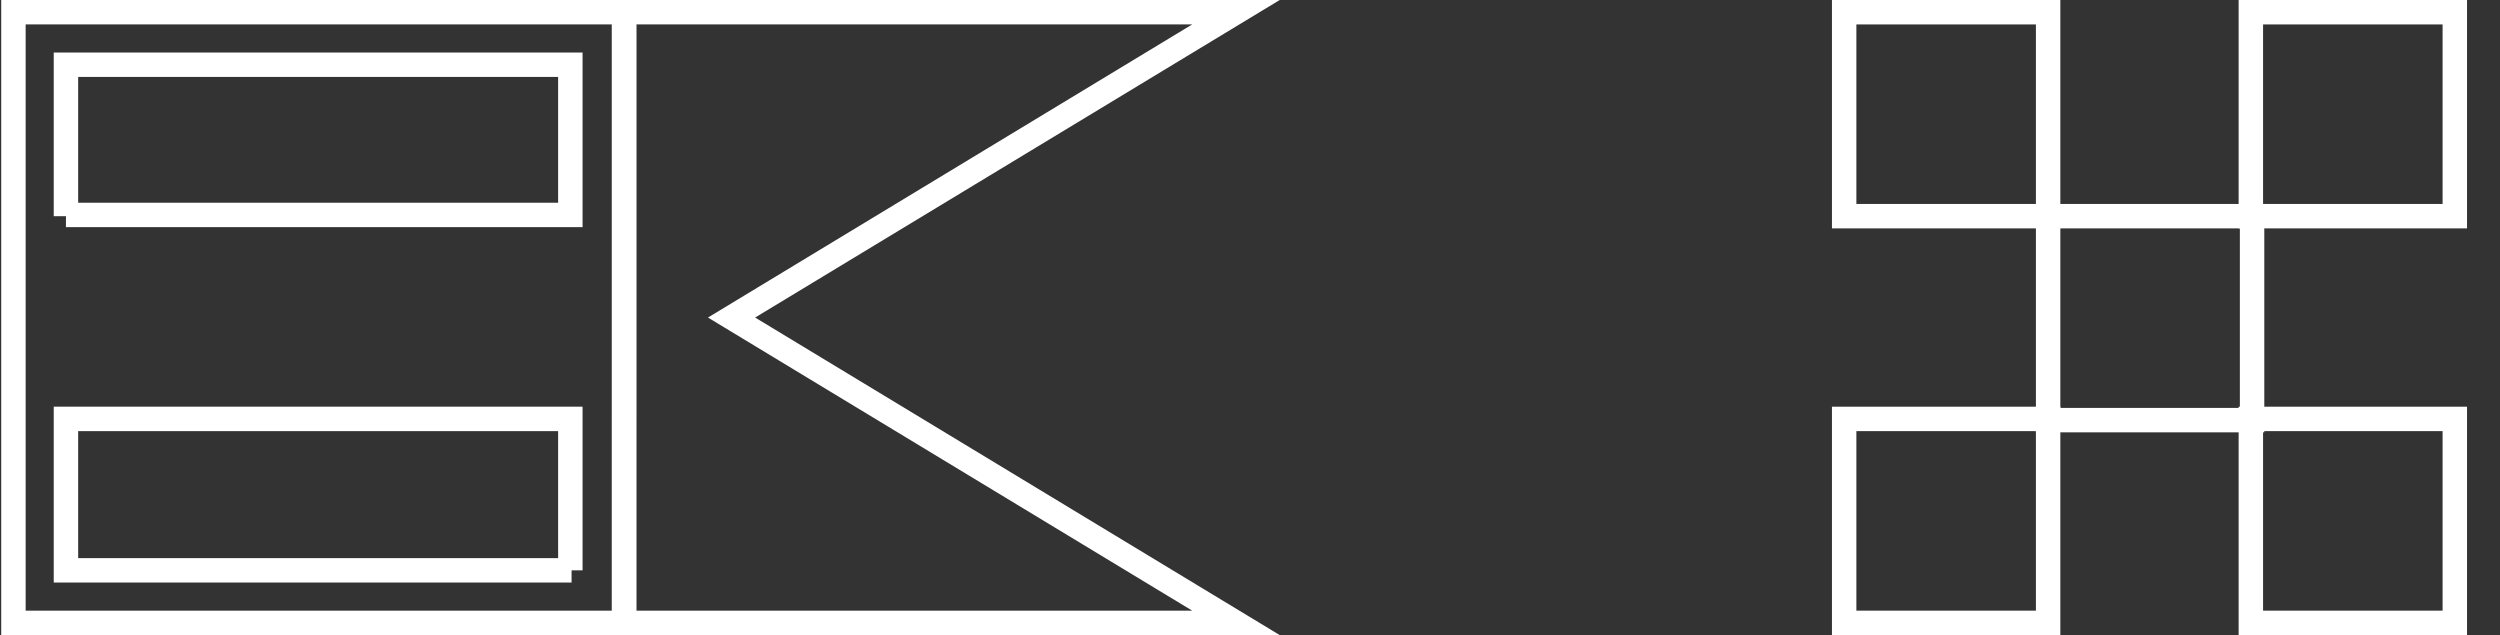
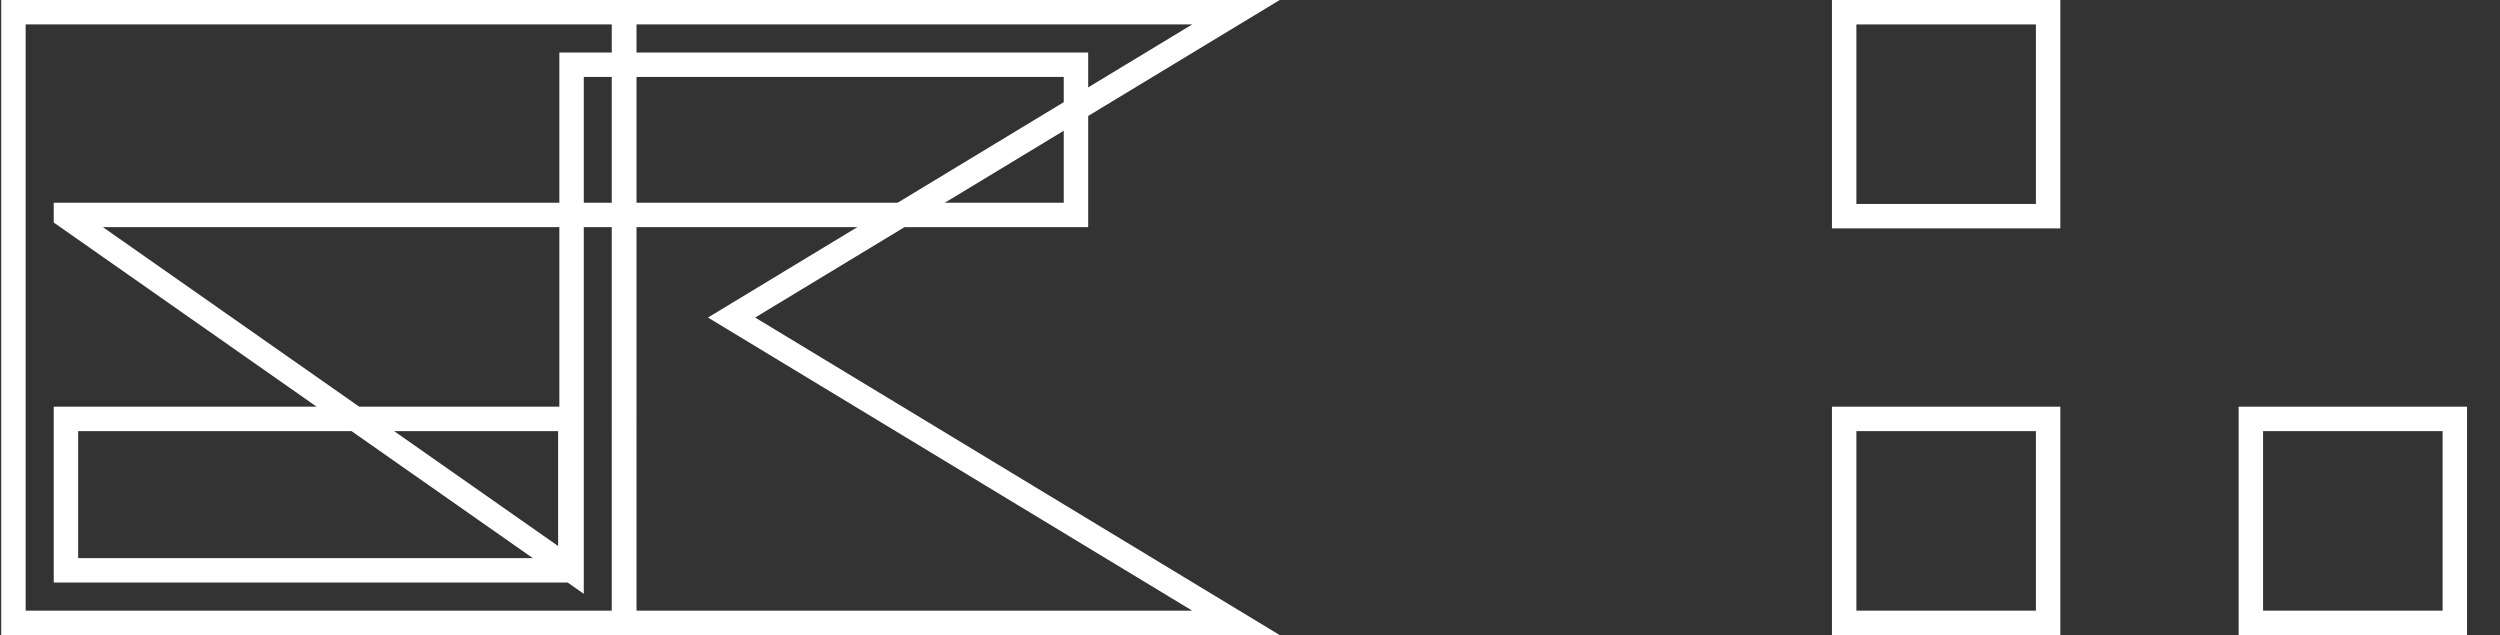
<svg xmlns="http://www.w3.org/2000/svg" version="1.1" id="Layer_1" x="0px" y="0px" viewBox="0 0 204.7 52" style="enable-background:new 0 0 204.7 52;" xml:space="preserve">
  <rect x="0" y="0" width="204.7" height="52" fill="#333333" stroke="none" />
  <style type="text/css">
	.st0{fill:none;stroke:#FFFFFF;stroke-width:2;stroke-miterlimit:10;}
</style>
  <g>
    <rect x="151" y="1" class="st0" width="16.7" height="16.7" />
-     <rect x="184.3" y="1" class="st0" width="16.7" height="16.7" />
-     <rect x="167.7" y="17.7" class="st0" width="16.7" height="16.7" />
    <rect x="151" y="34.3" class="st0" width="16.7" height="16.7" />
    <rect x="184.3" y="34.3" class="st0" width="16.7" height="16.7" />
  </g>
-   <path class="st0" d="M1.1,1v16.7v16.7V51h50V34.3V17.7V1H1.1z M46.8,46.7H5.4V34.3h41.3V46.7z M5.4,17.7V5.3h41.3v12.3H5.4V17.7z" />
+   <path class="st0" d="M1.1,1v16.7v16.7V51h50V34.3V17.7V1H1.1z M46.8,46.7H5.4V34.3h41.3V46.7z V5.3h41.3v12.3H5.4V17.7z" />
  <polygon class="st0" points="59.9,26 101.2,1 51.1,1 51.1,51 101.2,51 " />
</svg>